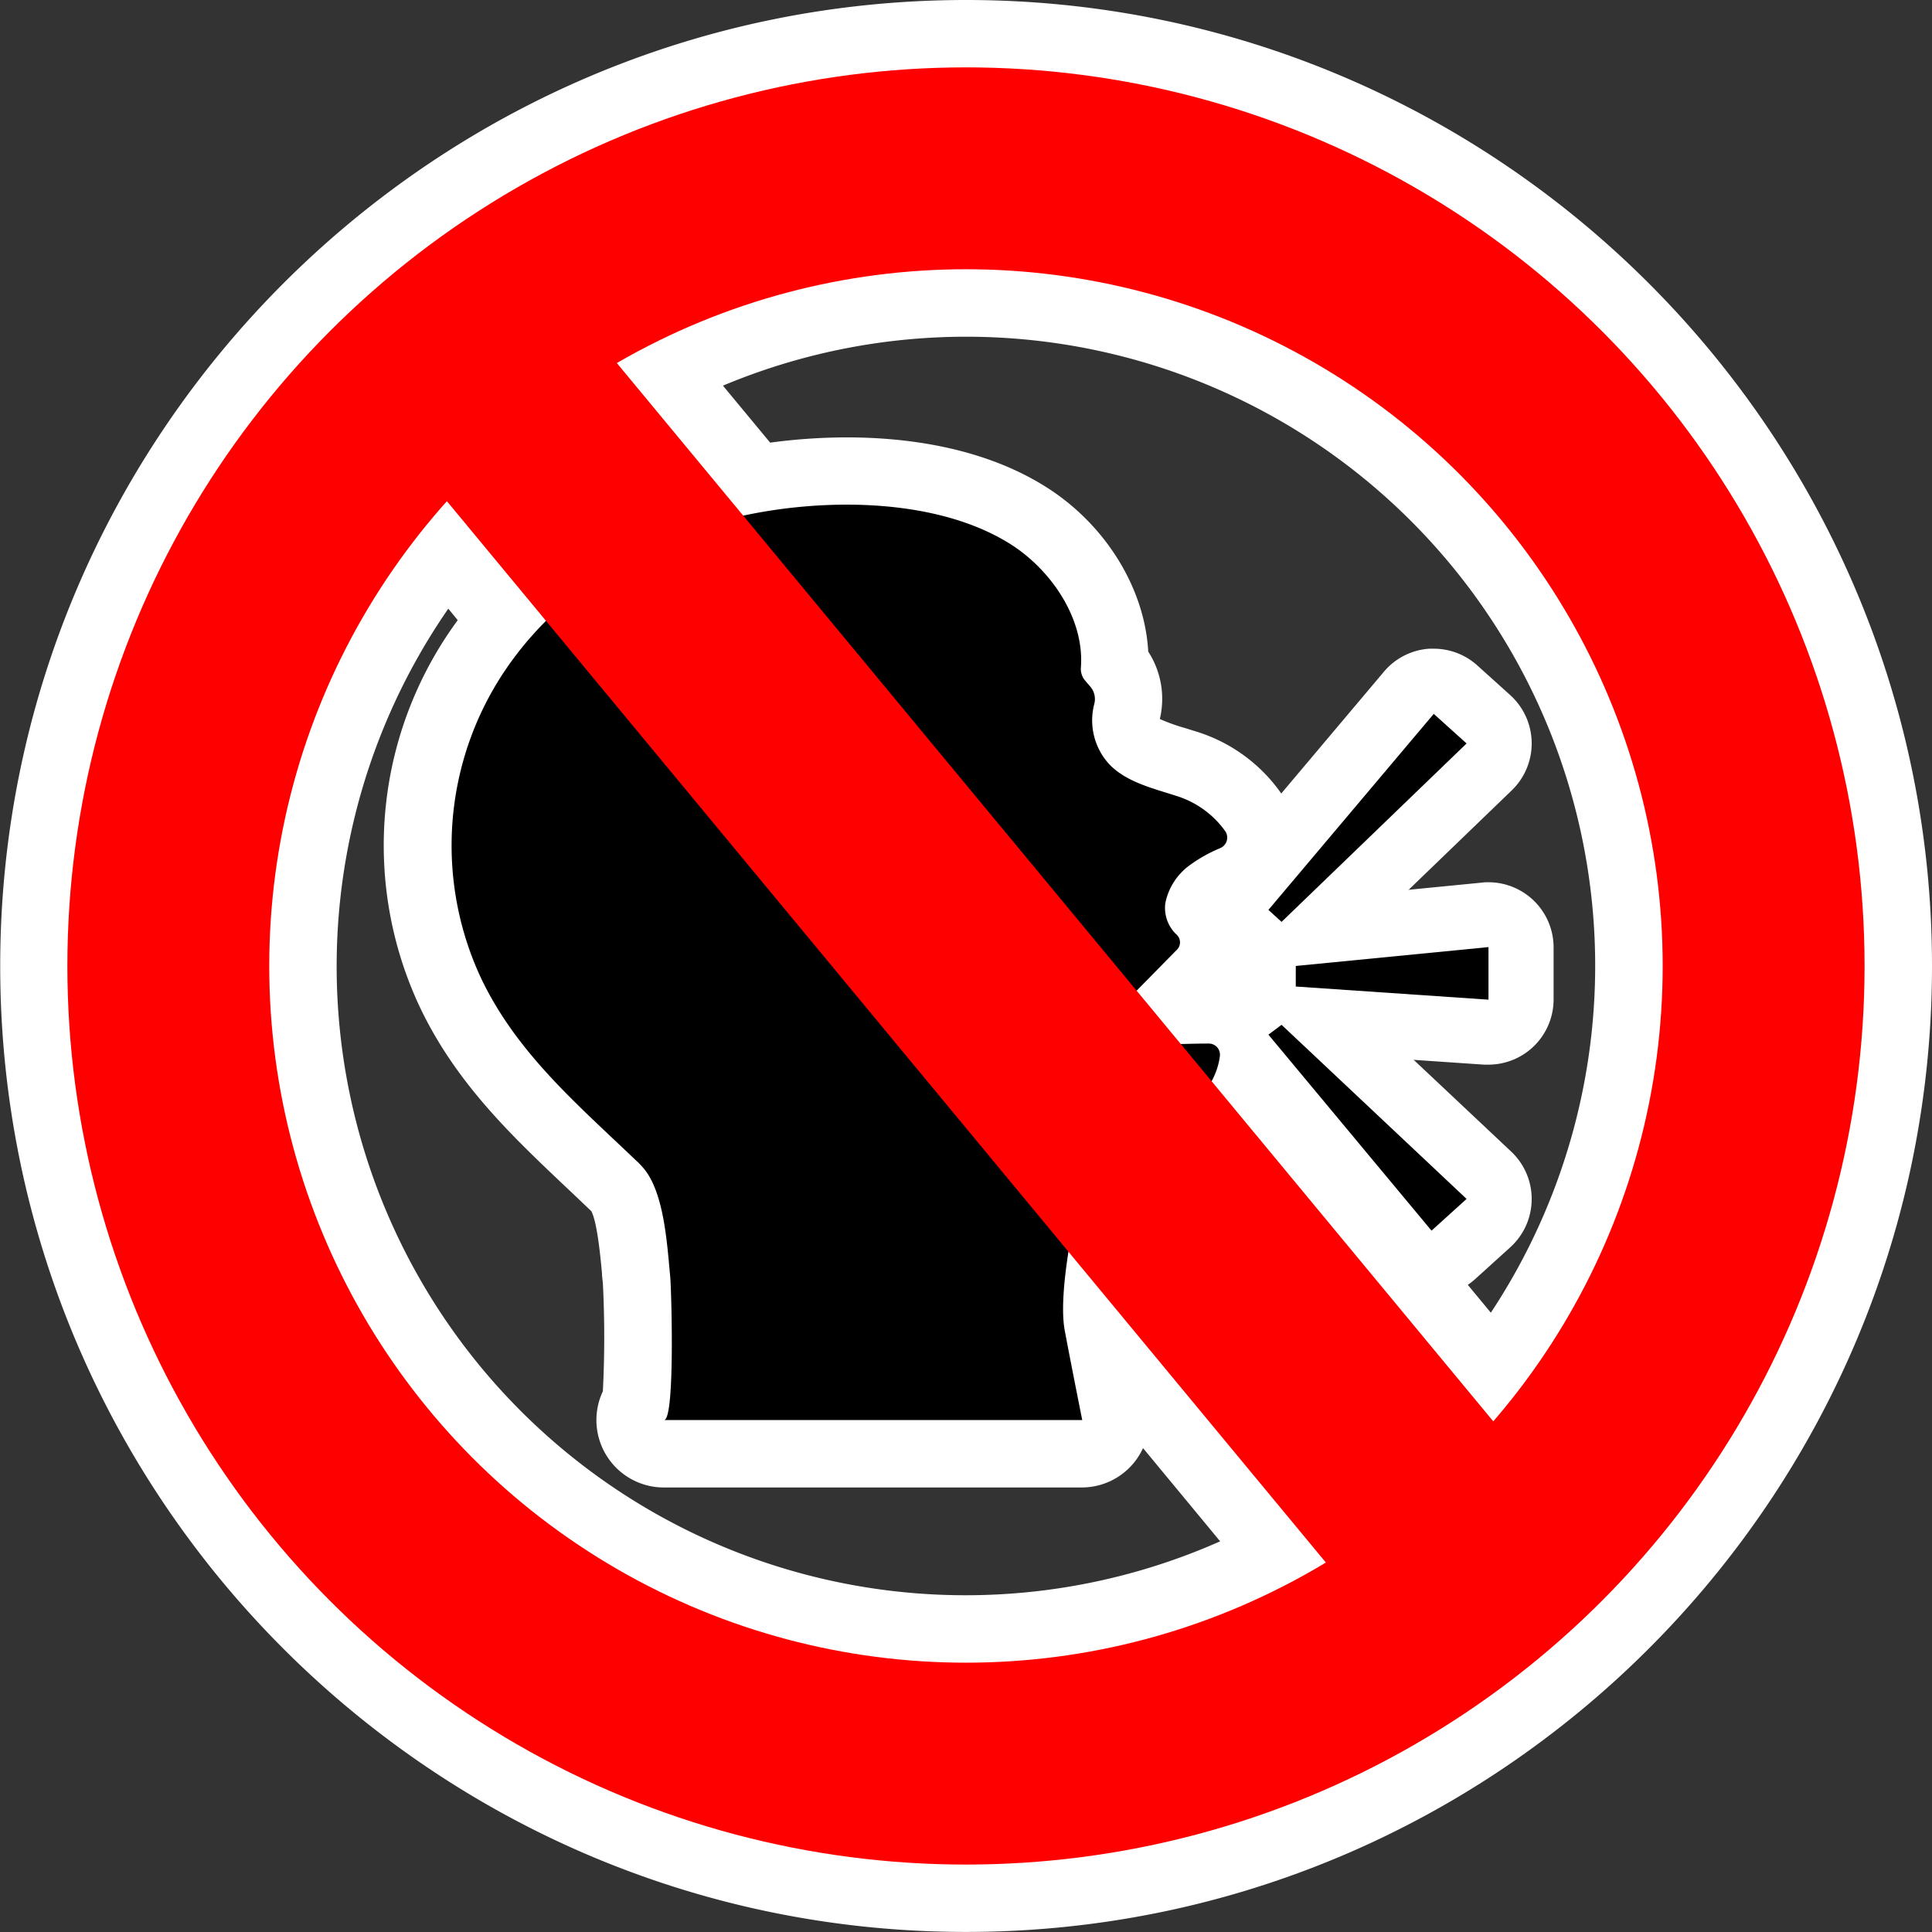
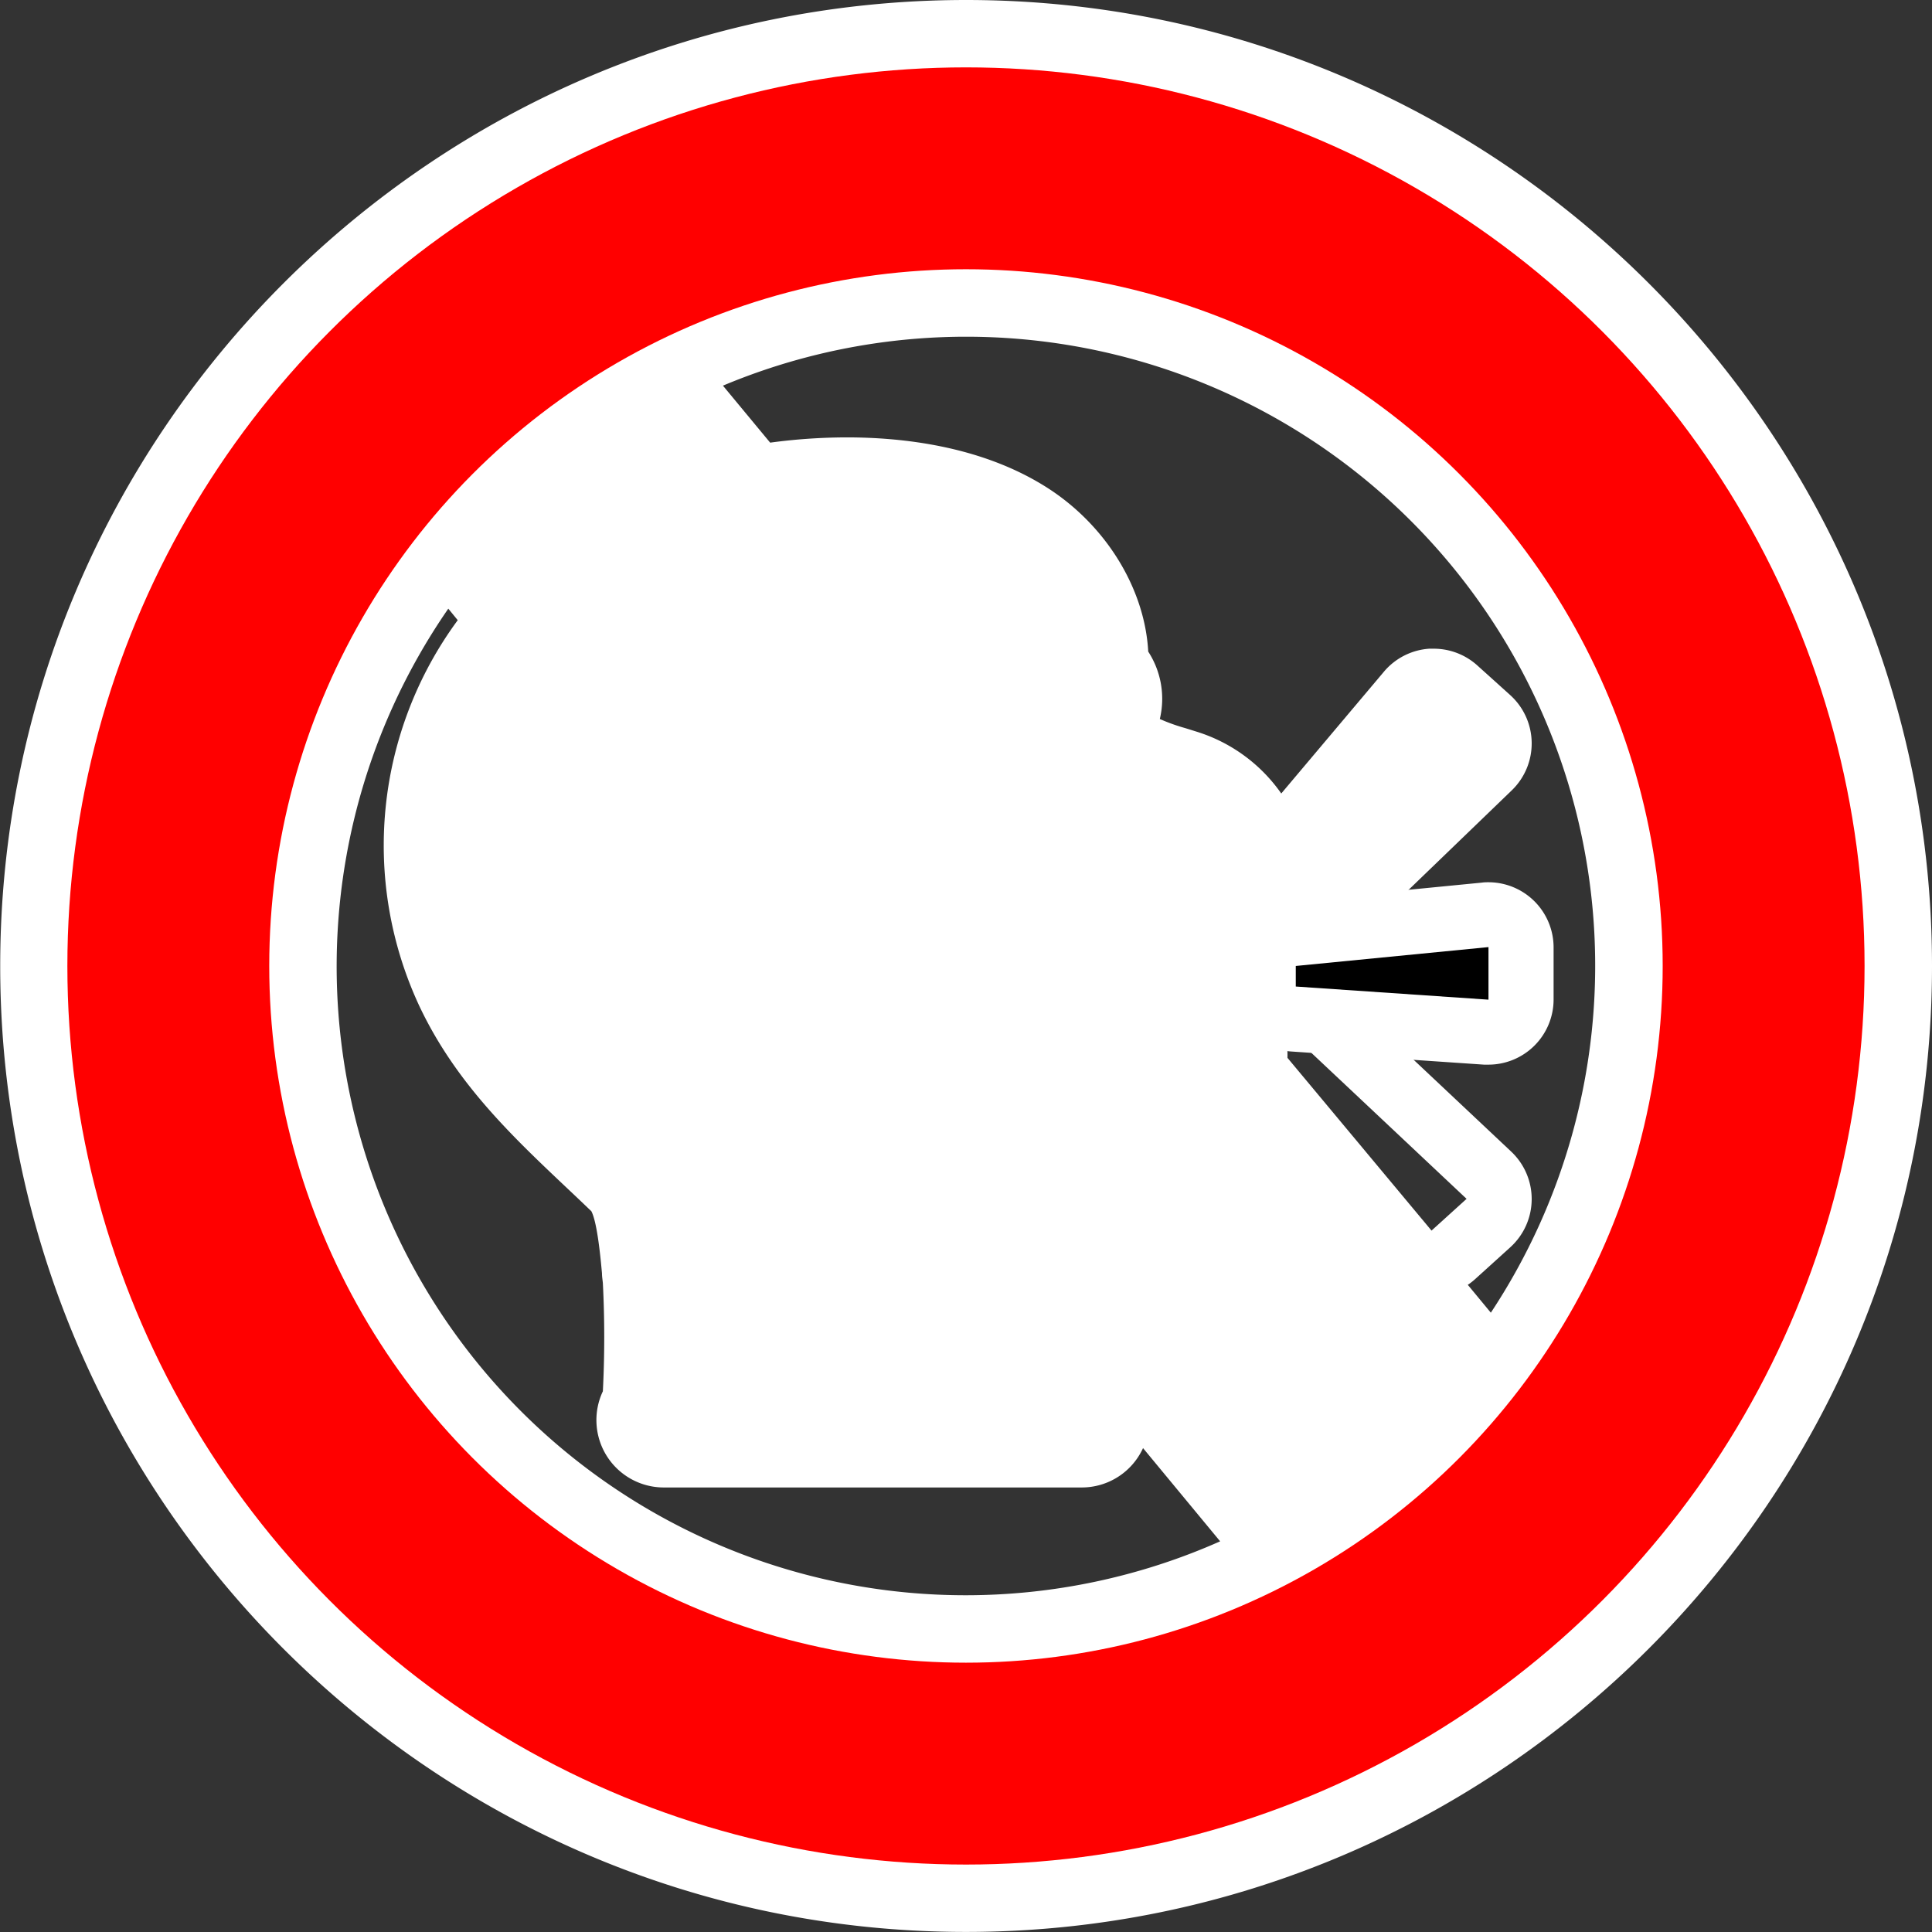
<svg xmlns="http://www.w3.org/2000/svg" viewBox="0 0 286.63 286.63">
  <rect x="0" y="0" width="286.63" height="286.63" fill="#333333" stroke="none" />
  <defs>
    <style>.cls-1{fill:#fff;}.cls-2{fill:none;stroke:red;stroke-miterlimit:10;stroke-width:29.95px;}.cls-3{fill:red;}</style>
  </defs>
  <g id="Layer_5">
    <path d="M229.92,160.58h-.33L201,158.62a4.83,4.83,0,0,1-4.5-4.82v-3a4.82,4.82,0,0,1,4.36-4.81l28.59-2.8a3.59,3.59,0,0,1,.47,0,4.85,4.85,0,0,1,4.83,4.83v7.8a4.82,4.82,0,0,1-4.83,4.83Z" class="cls-1" transform="translate(-9.09 -7.45)" />
    <path d="M229.92,148v7.8l-28.59-1.95v-3L229.92,148m0-9.66c-.32,0-.63,0-.95.05l-28.58,2.8a9.67,9.67,0,0,0-8.72,9.62v3a9.65,9.65,0,0,0,9,9.64l28.59,1.95c.22,0,.44,0,.66,0a9.67,9.67,0,0,0,9.66-9.66V148a9.67,9.67,0,0,0-9.66-9.66Z" class="cls-1" transform="translate(-9.09 -7.45)" />
    <path d="M199.22,149.05a4.83,4.83,0,0,1-3.27-1.27L194,146a4.82,4.82,0,0,1-.42-6.67l24.52-29.08a4.85,4.85,0,0,1,3.37-1.7l.33,0a4.79,4.79,0,0,1,3.23,1.25l4.87,4.38a4.83,4.83,0,0,1,.12,7.07L202.57,147.7A4.8,4.8,0,0,1,199.22,149.05Z" class="cls-1" transform="translate(-9.09 -7.45)" />
    <path d="M221.8,113.36l4.87,4.38-27.45,26.48-1.95-1.79,24.53-29.07m0-9.67-.67,0a9.66,9.66,0,0,0-6.72,3.41L189.88,136.2a9.67,9.67,0,0,0,.86,13.36l1.95,1.78a9.66,9.66,0,0,0,13.24-.17l27.45-26.47a9.67,9.67,0,0,0-.25-14.14l-4.87-4.39a9.66,9.66,0,0,0-6.46-2.48Z" class="cls-1" transform="translate(-9.09 -7.45)" />
-     <path d="M221.47,194.86l-.34,0a4.81,4.81,0,0,1-3.37-1.72L193.56,164a4.83,4.83,0,0,1,.81-7l1.95-1.46a4.85,4.85,0,0,1,6.21.35L230,181.8a4.82,4.82,0,0,1-.07,7.09l-5.19,4.72A4.89,4.89,0,0,1,221.47,194.86Z" class="cls-1" transform="translate(-9.09 -7.45)" />
    <path d="M199.22,159.49l27.45,25.82-5.2,4.71L197.27,161l1.95-1.46m0-9.67a9.61,9.61,0,0,0-5.8,1.94l-1.95,1.46a9.66,9.66,0,0,0-1.63,13.91l24.21,29.08a9.64,9.64,0,0,0,6.74,3.45l.68,0a9.65,9.65,0,0,0,6.49-2.51l5.2-4.71a9.66,9.66,0,0,0,.13-14.19l-27.45-25.83a9.65,9.65,0,0,0-6.62-2.63Z" class="cls-1" transform="translate(-9.09 -7.45)" />
    <path d="M152.4,289.07c-76.26,0-138.31-62-138.31-138.31S76.14,12.45,152.4,12.45s138.32,62,138.32,138.31S228.67,289.07,152.4,289.07Zm-77-199.42A98.31,98.31,0,0,0,198.11,237.83L172.56,207c.92,4.74,2,10.09,2,10.16a5,5,0,0,1-4.9,6h-62a5,5,0,0,1-4.19-7.75c.54-3.57.36-15.65.13-18.06l-.13-1.4c-.32-3.56-.86-9.52-2.57-11.82a9.88,9.88,0,0,0-.93-.95c-1-1-2-1.92-3-2.88-7.89-7.4-16-15.06-21.07-25.78a51.41,51.41,0,0,1,.69-44.66,52.55,52.55,0,0,1,7-10.44ZM230.56,210.4A98.32,98.32,0,0,0,108.35,62.83l13,15.65a79.54,79.54,0,0,1,13.41-1.16c7.41,0,18.06,1.12,26.71,6.47,6.77,4.18,13.28,12.54,13,22l.15.18a7.83,7.83,0,0,1,1.61,7.17,4.62,4.62,0,0,0,1.07,4.25c1.31,1.32,3.67,2,6.17,2.82l1.6.5a19,19,0,0,1,10,7.33,6.65,6.65,0,0,1,.79,5.53,6.78,6.78,0,0,1-3.78,4.26,15.7,15.7,0,0,0-3.41,1.87,4.34,4.34,0,0,0-1.78,2.44.54.54,0,0,0,.17.3,6.69,6.69,0,0,1,2.07,4.71,6.48,6.48,0,0,1-1.89,4.67l-2.82,2.85,2.15,2.59,1.84,0a6.66,6.66,0,0,1,6.59,7.54,15.32,15.32,0,0,1-.44,2.14Z" class="cls-1" transform="translate(-9.09 -7.45)" />
    <path d="M152.4,17.45c73.51,0,133.32,59.8,133.32,133.31S225.91,284.07,152.4,284.07,19.09,224.27,19.09,150.76,78.89,17.45,152.4,17.45M119.36,84c.35-.08.7-.17,1.06-.24a74.47,74.47,0,0,1,14.3-1.41c8.57,0,17.37,1.58,24.08,5.73C165,91.88,170,99.24,169.44,106.47a2.69,2.69,0,0,0,.67,2l.74.86a2.85,2.85,0,0,1,.56,2.62,9.61,9.61,0,0,0,2.35,9c2.56,2.59,6.32,3.44,9.78,4.56a14,14,0,0,1,7.35,5.3,1.7,1.7,0,0,1-.79,2.47,21.67,21.67,0,0,0-4.44,2.48,9.17,9.17,0,0,0-3.69,5.67,5.41,5.41,0,0,0,1.66,4.67,1.55,1.55,0,0,1,.09,2.23c-1.95,2-4,4.08-6,6.09l6.56,7.93,4.14-.08h0a1.66,1.66,0,0,1,1.64,1.88,10.82,10.82,0,0,1-1.23,3.71l41.76,50.42a103.31,103.31,0,0,0-130-156.94L119.36,84m33,170.15a102.79,102.79,0,0,0,53.37-14.87l-38.16-46.08c-.56,3.53-1.13,8.54-.55,11.64,1,5.19,2.6,13.32,2.6,13.32h-62c1.66,0,1.11-19.22.92-21.29-.44-4.59-.85-11.94-3.67-15.72a11.79,11.79,0,0,0-1.49-1.59c-8.71-8.29-17.8-16-23-27.17A46.52,46.52,0,0,1,81,112.08a48.41,48.41,0,0,1,9.12-12.51L75.43,81.86a103.3,103.3,0,0,0,77,172.26m0-246.67c-79,0-143.31,64.29-143.31,143.31S73.38,294.07,152.4,294.07s143.32-64.29,143.32-143.31S231.43,7.45,152.4,7.45Zm-36.05,57.2A93.32,93.32,0,0,1,230.27,202.2L200,165.61c0-.05,0-.09,0-.14a11.66,11.66,0,0,0-2.79-9.22,11.78,11.78,0,0,0-4.58-3.21,11.49,11.49,0,0,0,.64-10.21l.85-.38a11.72,11.72,0,0,0,5.18-17.1A24,24,0,0,0,186.62,116l-1.66-.52a27.33,27.33,0,0,1-3.8-1.36,12.87,12.87,0,0,0-1.72-10c-.51-9.44-6.4-19-15.38-24.56-9.65-6-21.28-7.22-29.34-7.22a85.53,85.53,0,0,0-11.37.78l-7-8.45ZM152.4,244.12A93.3,93.3,0,0,1,75.6,97.75L77,99.46a56.36,56.36,0,0,0-5.74,57.15c5.44,11.59,14,19.58,22.17,27.31,1,.94,2,1.89,3,2.85l.39.37c.9,1.71,1.39,7.15,1.58,9.23,0,.5.09,1,.13,1.43a159,159,0,0,1,0,16.06,10,10,0,0,0,9,14.27h62.05a10,10,0,0,0,9.09-5.84l11.44,13.83a93.07,93.07,0,0,1-37.79,8Z" class="cls-1" transform="translate(-9.09 -7.45)" />
    <polygon points="192.24 146.36 192.24 143.31 220.83 140.51 220.83 148.31 192.24 146.36" />
-     <polygon points="190.13 136.77 188.18 134.99 212.71 105.91 217.58 110.3 190.13 136.77" />
-     <polygon points="217.58 177.87 190.13 152.04 188.18 153.5 212.38 182.58 217.58 177.87" />
-     <path d="M187.6,169.63a10.49,10.49,0,0,0,2.47-5.48,1.66,1.66,0,0,0-1.66-1.88c-2.07,0-4.31.09-6.25.11a12.63,12.63,0,0,1-7-5.38c2.7-2.69,5.77-5.85,8.56-8.67a1.55,1.55,0,0,0-.08-2.23,5.41,5.41,0,0,1-1.66-4.67,9.17,9.17,0,0,1,3.69-5.67,21.67,21.67,0,0,1,4.44-2.48,1.7,1.7,0,0,0,.79-2.47,14,14,0,0,0-7.35-5.3c-3.46-1.12-7.22-2-9.78-4.56a9.61,9.61,0,0,1-2.35-9,2.85,2.85,0,0,0-.56-2.62c-.25-.28-.5-.58-.74-.86a2.69,2.69,0,0,1-.67-2C170,99.24,165,91.88,158.8,88.05c-10.61-6.56-26.46-6.7-38.38-4.32C104,87,88.59,96.94,81,112.08a46.52,46.52,0,0,0-.64,40.28c5.24,11.17,14.33,18.88,23,27.17a11.79,11.79,0,0,1,1.49,1.59c2.82,3.78,3.23,11.13,3.67,15.72.19,2.07.74,21.29-.92,21.29h62.05s-1.63-8.13-2.6-13.32,1.3-15.76,1.3-15.76Z" transform="translate(-9.09 -7.45)" />
    <circle cx="143.31" cy="143.31" r="118.34" class="cls-2" />
-     <rect width="32.49" height="230.16" x="136.16" y="34.26" class="cls-3" transform="translate(-69.31 124.08) rotate(-39.63)" />
  </g>
</svg>